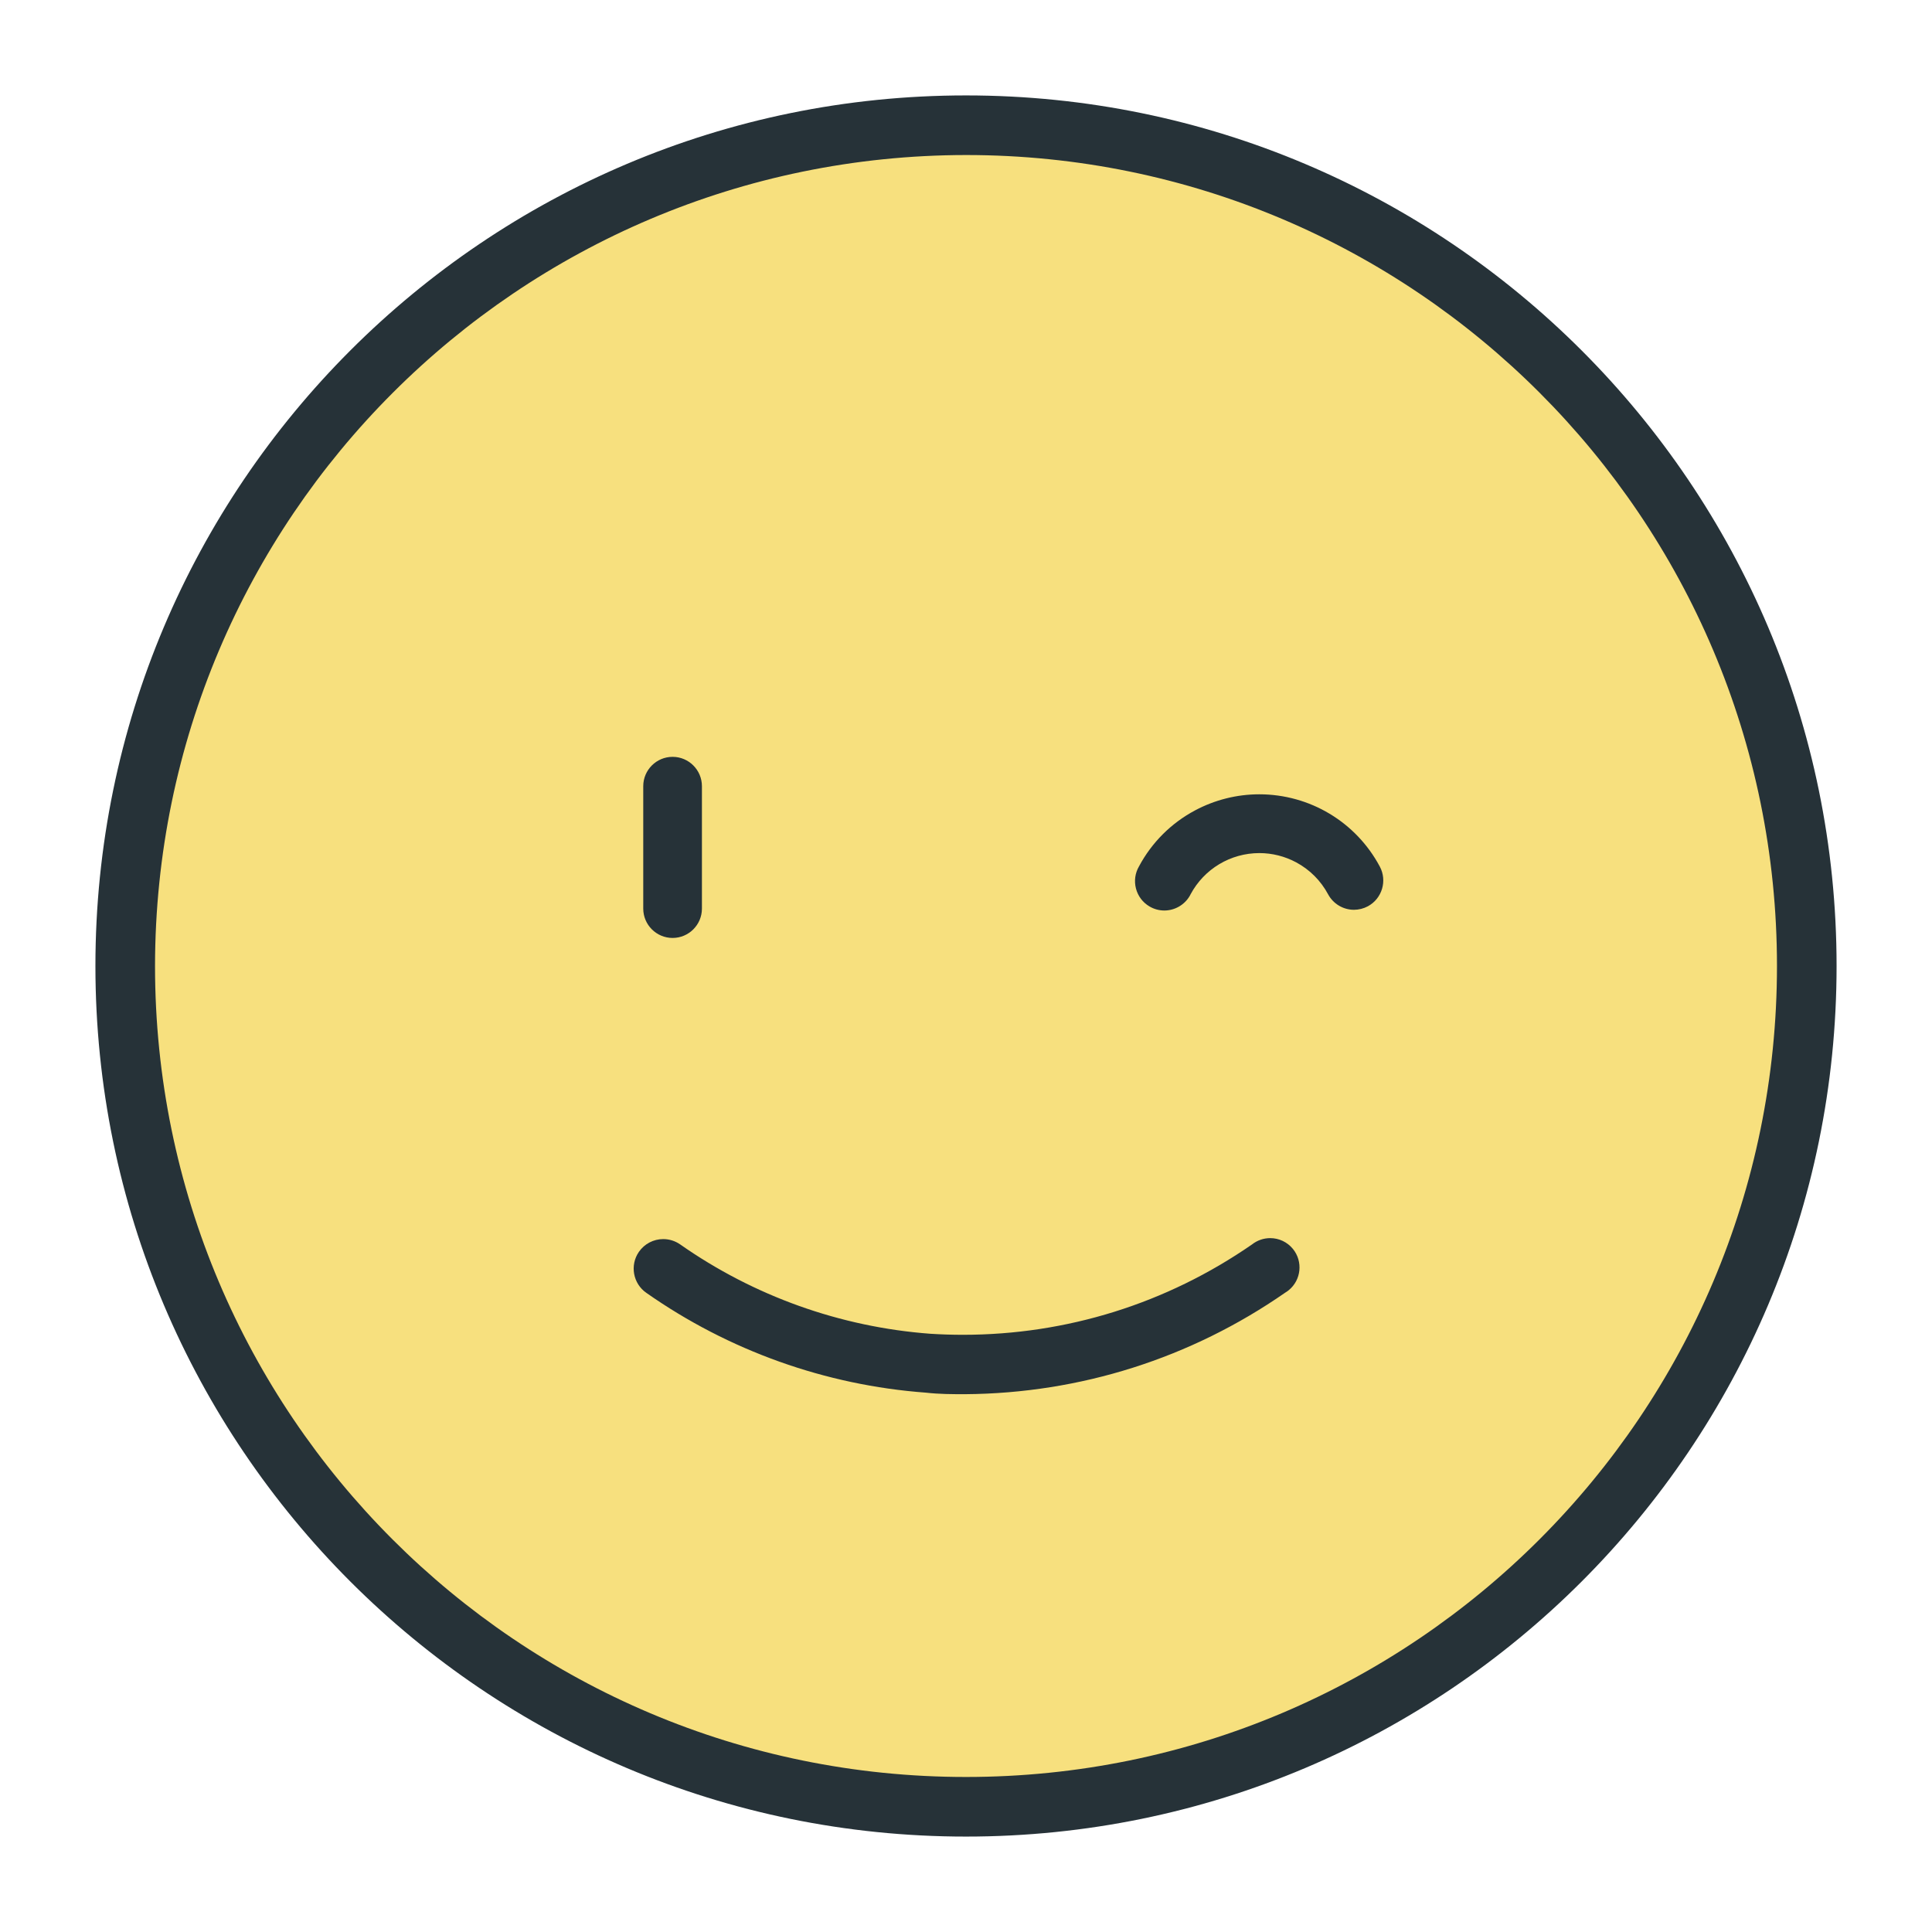
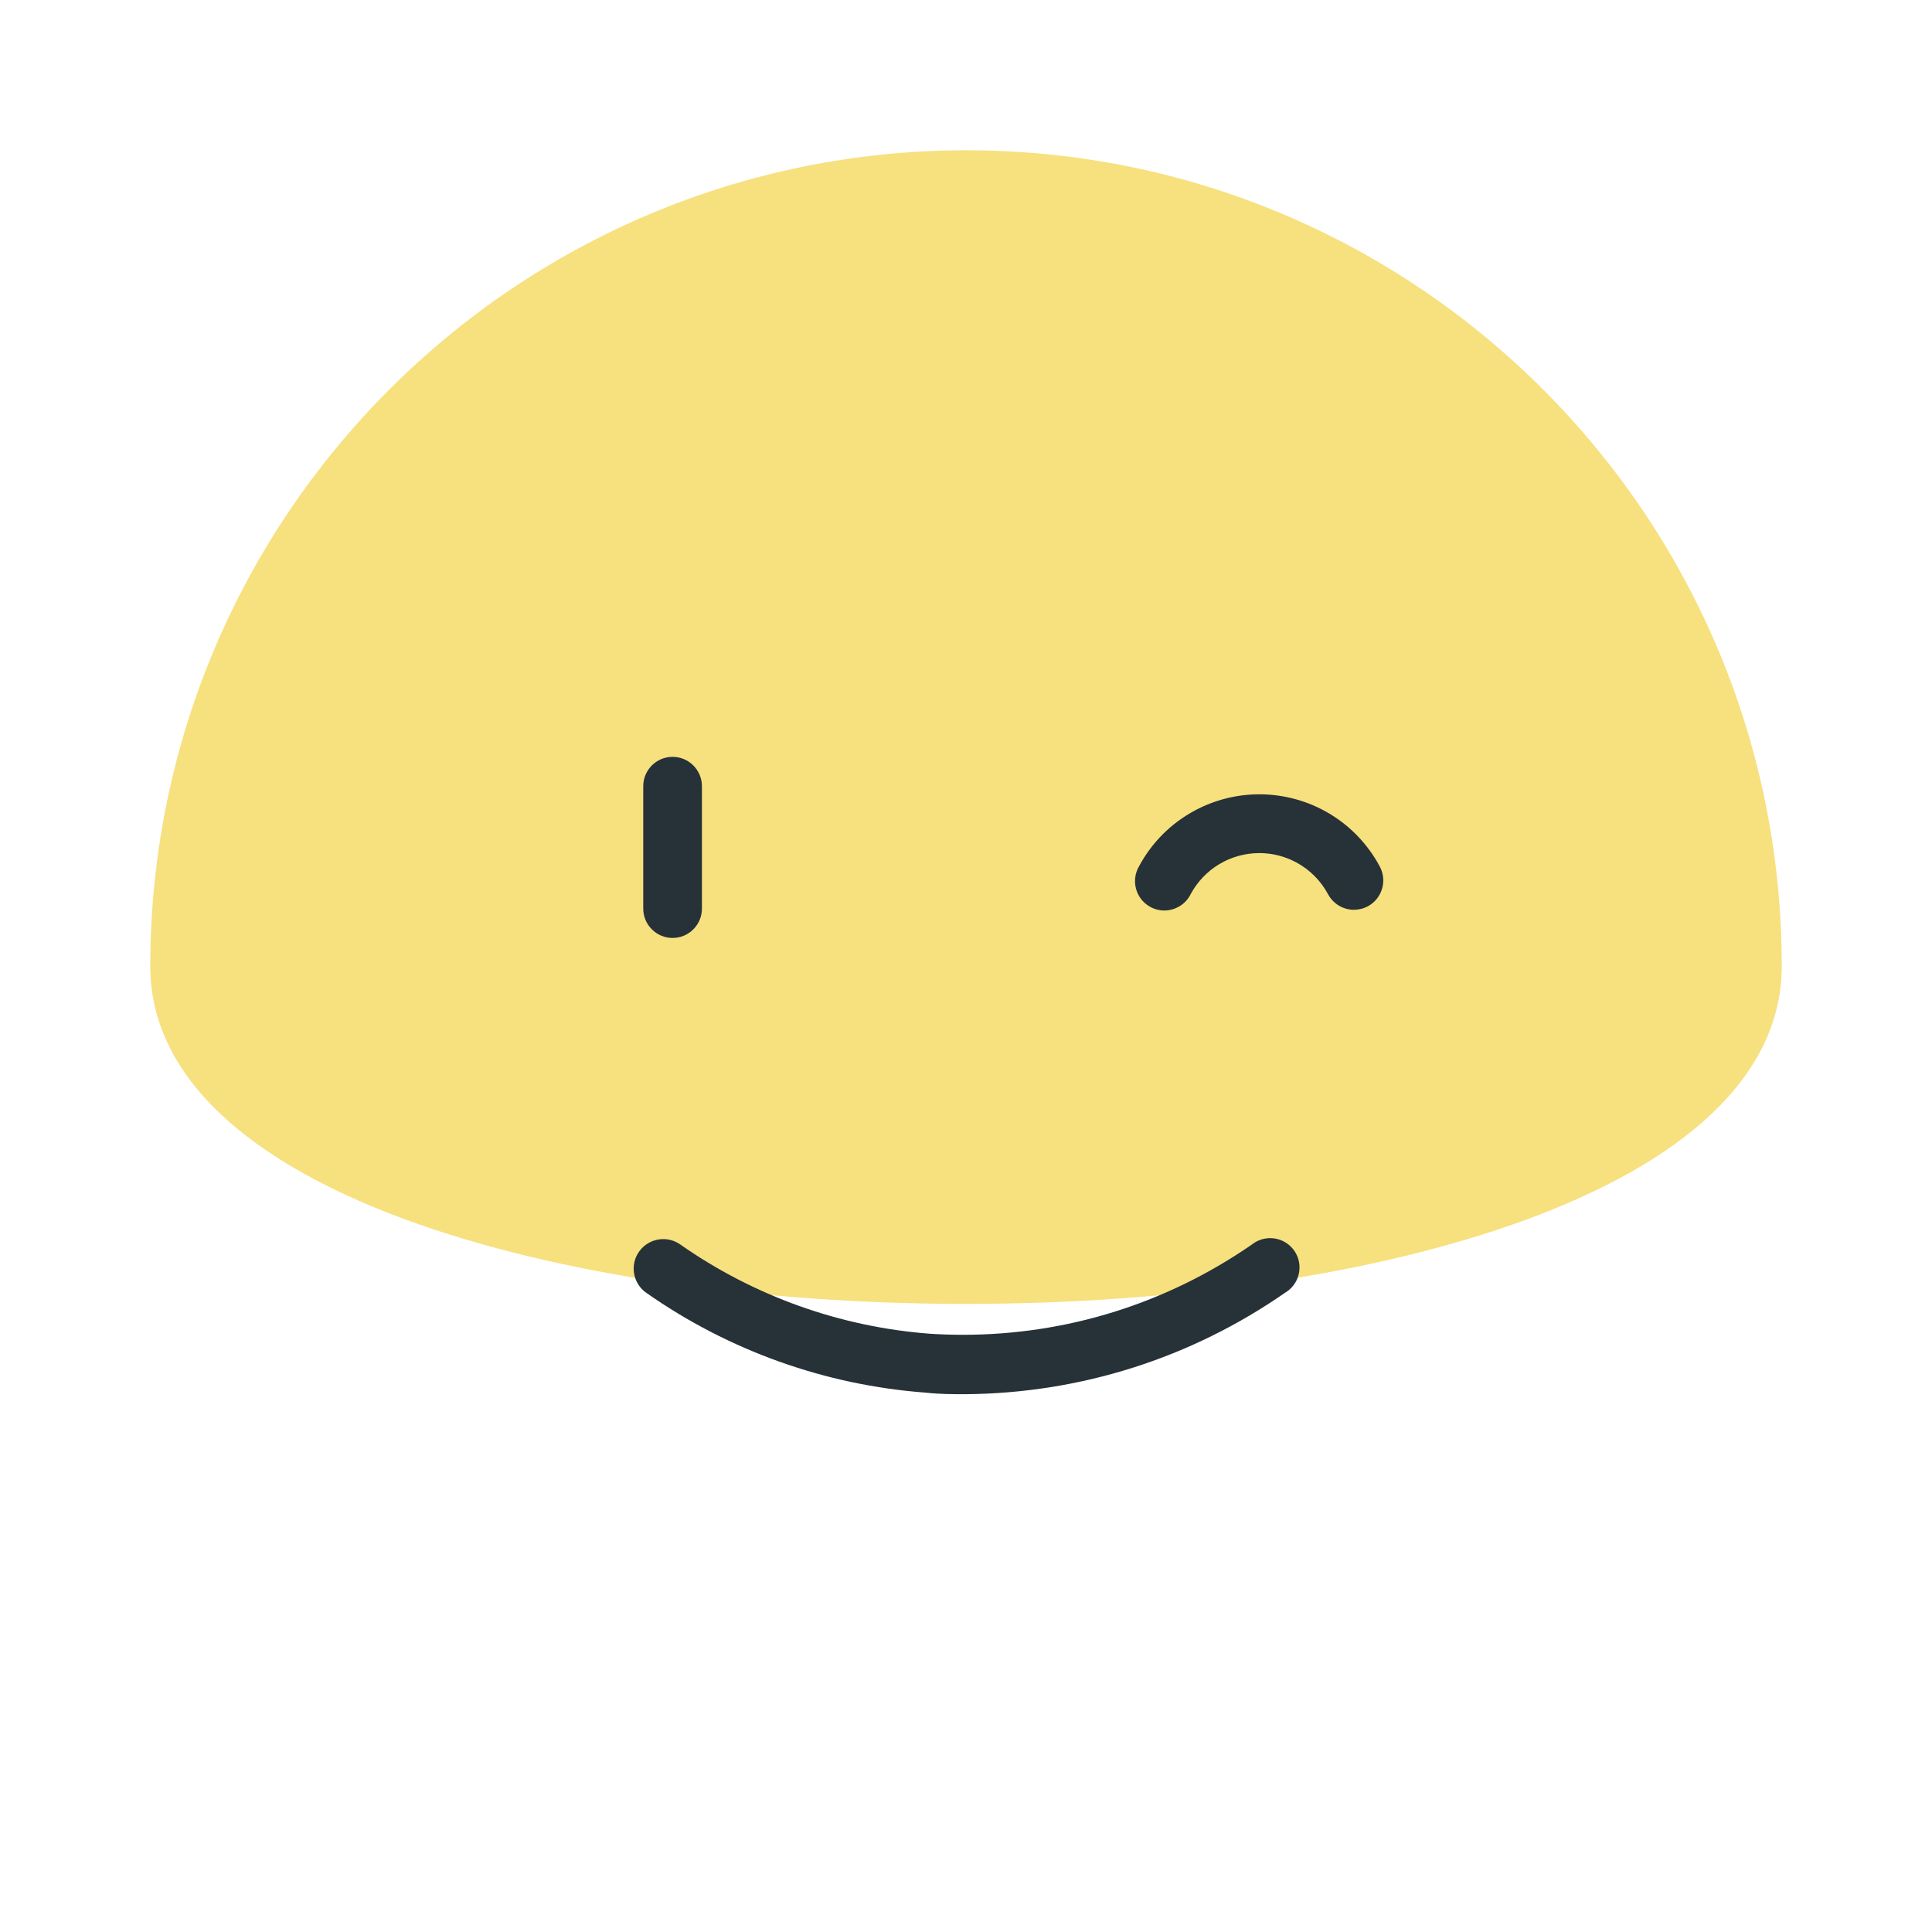
<svg xmlns="http://www.w3.org/2000/svg" id="Layer_1" version="1.1" viewBox="0 0 540 540">
  <defs>
    <style>
      .st0 {
        fill: #263238;
      }

      .st1 {
        fill: #f7e07e;
      }
    </style>
  </defs>
-   <path class="st1" d="M270,42c125.92,0,228,102.08,228,228s-102.08,228-228,228S42,395.92,42,270c.12-125.87,102.13-227.88,228-228" />
+   <path class="st1" d="M270,42c125.92,0,228,102.08,228,228S42,395.92,42,270c.12-125.87,102.13-227.88,228-228" />
  <g id="Layer_2">
    <g id="Export">
-       <path class="st0" d="M270,43.33c125.18,0,226.67,101.48,226.67,226.67s-101.48,226.67-226.67,226.67S43.33,395.18,43.33,270c.12-125.13,101.53-226.54,226.67-226.67M270,26.67c-134.39,0-243.33,108.94-243.33,243.33s108.94,243.33,243.33,243.33,243.33-108.94,243.33-243.33S404.39,26.67,270,26.67Z" />
      <path class="st0" d="M269.77,389.68c-3.55,0-7.22,0-10.99-.43-28.07-2.08-55.08-11.73-78.12-27.89-3.73-2.58-4.67-7.73-2.08-11.47,1.54-2.23,4.08-3.56,6.8-3.56,1.68,0,3.3.51,4.69,1.46,20.64,14.48,44.82,23.12,69.94,25,3,.19,6.07.29,9.11.29,29.01,0,56.95-8.73,80.8-25.24,1.45-1.15,3.26-1.78,5.1-1.78,2.47,0,4.79,1.1,6.35,3.01,2.86,3.5,2.34,8.68-1.16,11.54-.31.25-.64.49-.99.69-26.38,18.33-57.3,28.14-89.43,28.38h-.02Z" />
      <path class="st0" d="M187.99,262.16c-4.52,0-8.2-3.68-8.2-8.2v-34.22c0-4.52,3.68-8.2,8.2-8.2s8.2,3.68,8.2,8.2v34.22c0,4.52-3.68,8.2-8.2,8.2Z" />
      <path class="st0" d="M325.44,254.49c-1.46,0-2.9-.39-4.16-1.14-1.89-1.11-3.23-2.9-3.78-5.02-.54-2.1-.24-4.29.85-6.17,3.57-6.68,8.99-12.09,15.67-15.65,5.52-2.95,11.72-4.5,17.94-4.5,14.14,0,27.05,7.74,33.7,20.2,2.13,3.97.64,8.95-3.34,11.1-1.19.64-2.53.97-3.87.98-3.04,0-5.8-1.67-7.23-4.31-2.05-3.83-5.14-6.92-8.95-8.96-3.16-1.69-6.7-2.58-10.26-2.58-8.07,0-15.44,4.42-19.24,11.52-.05.11-.15.3-.26.49-1.47,2.49-4.18,4.04-7.07,4.04Z" />
    </g>
  </g>
</svg>